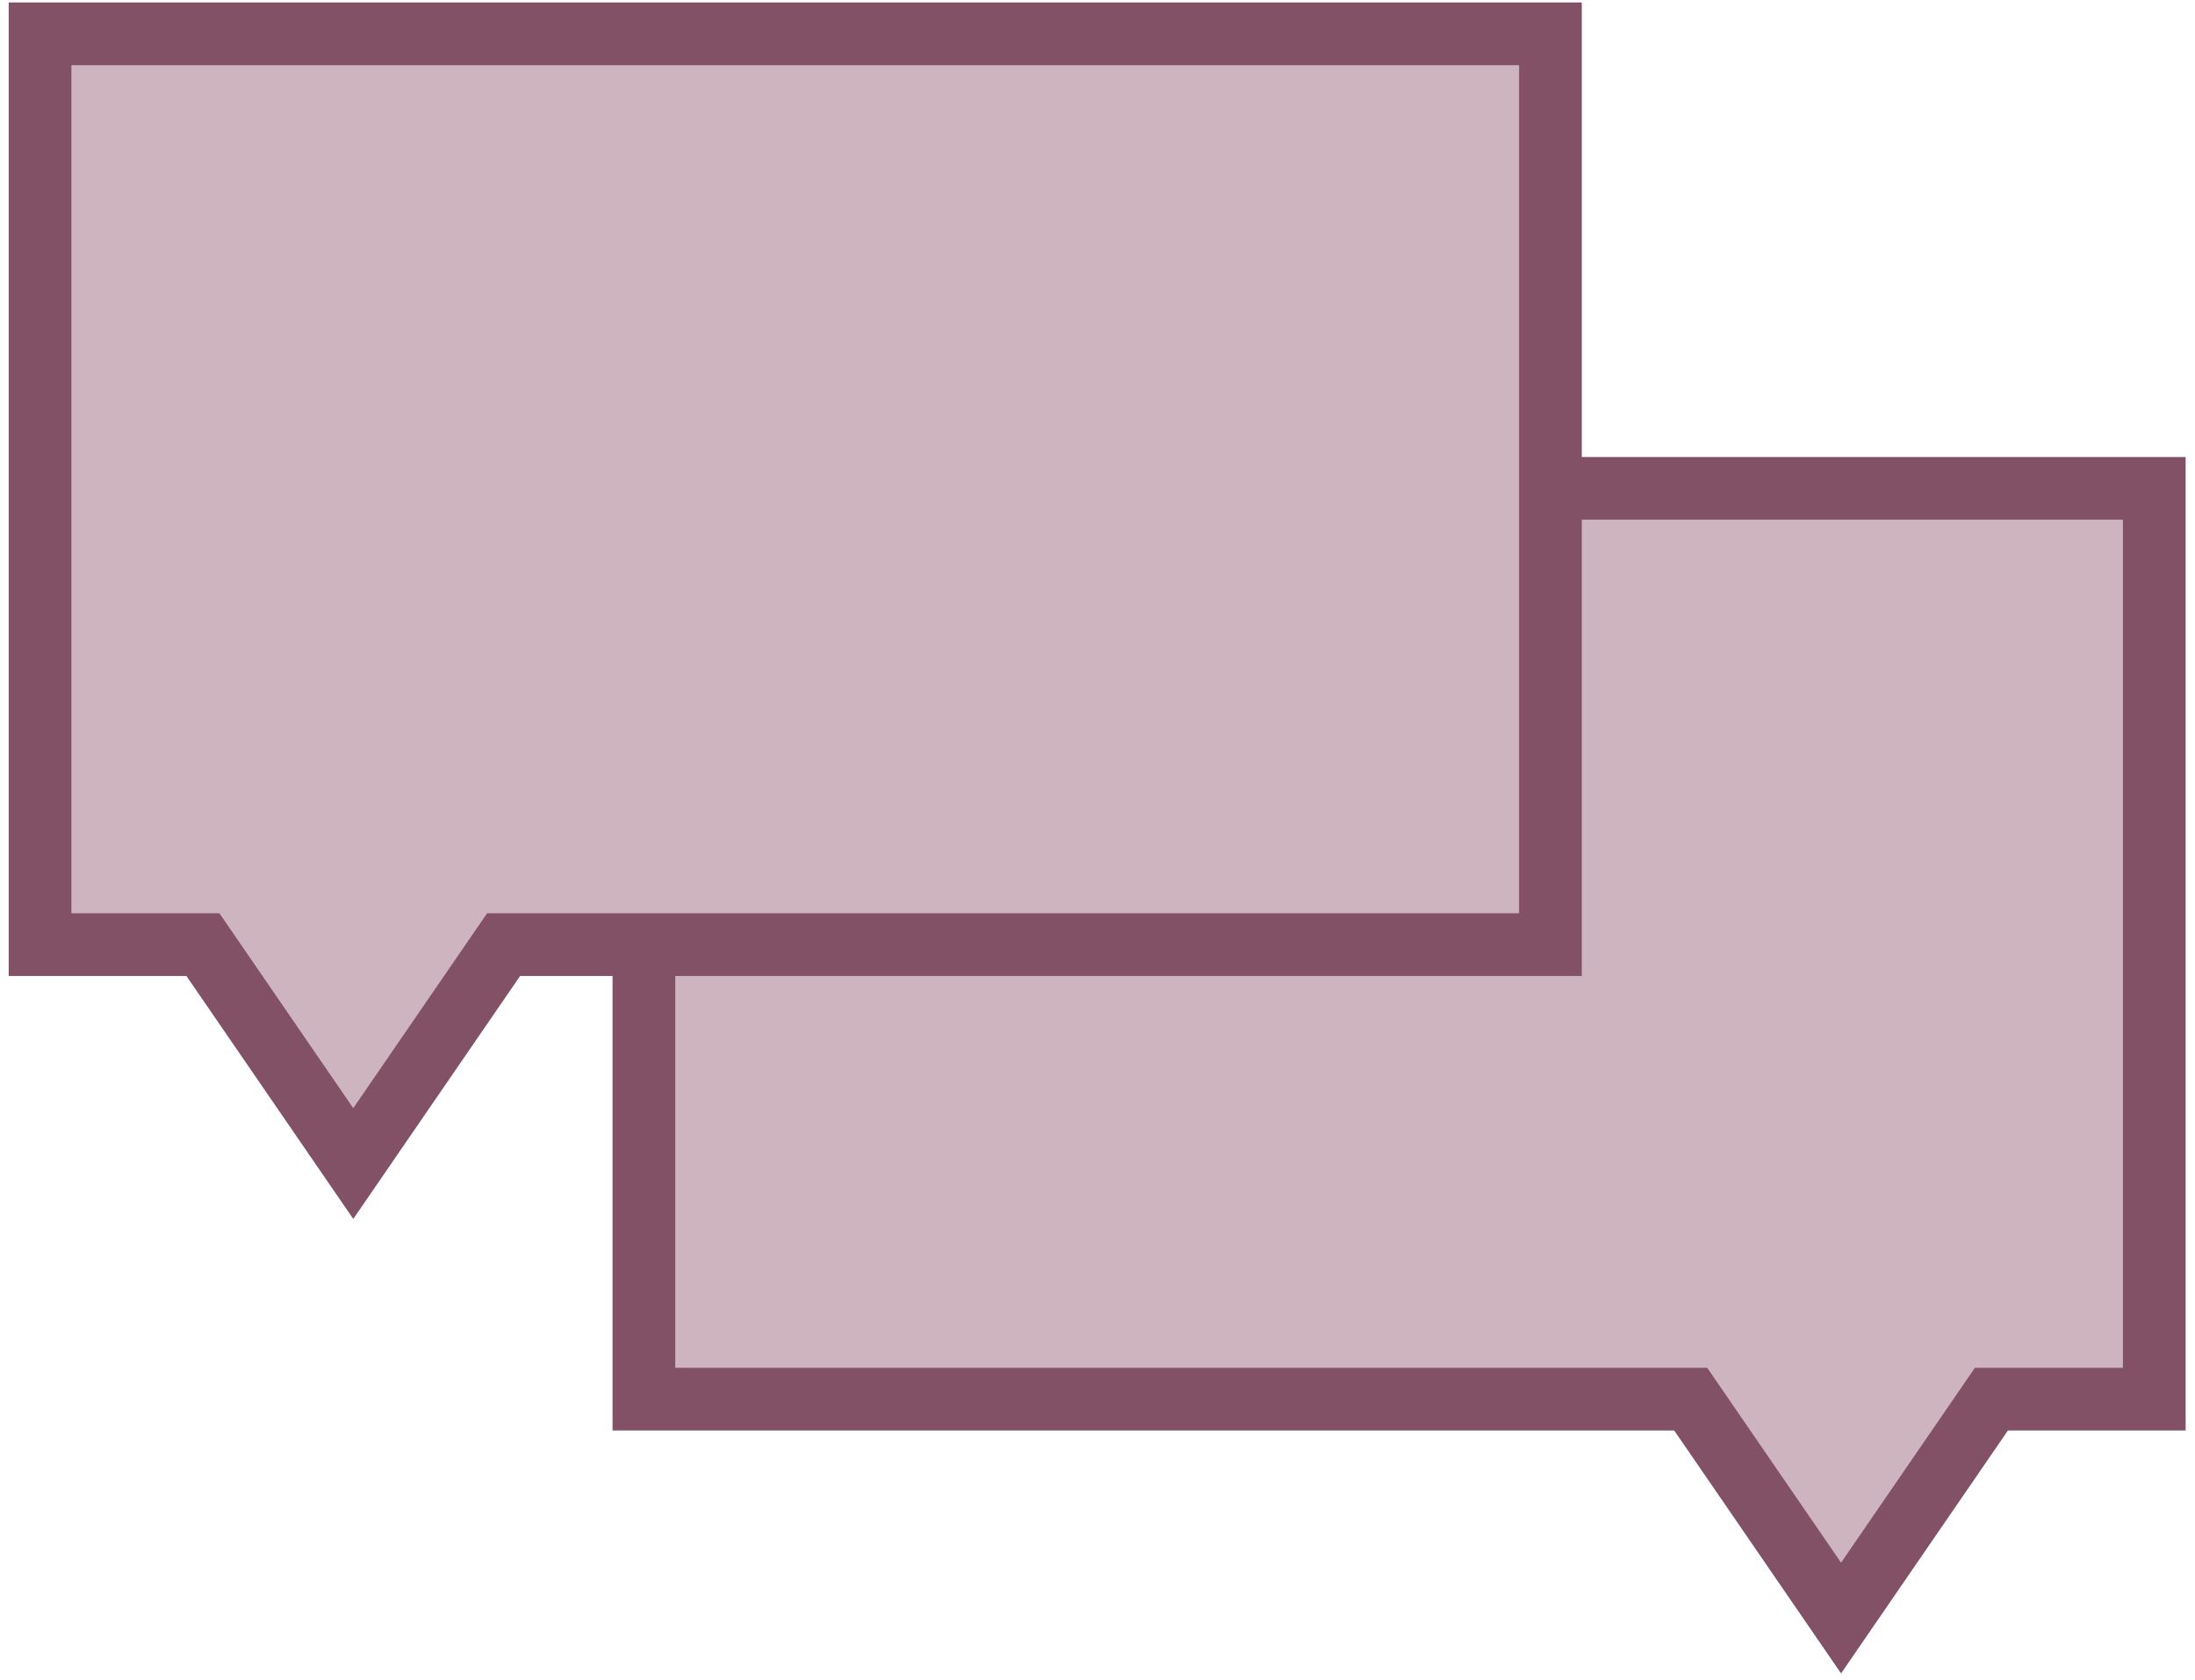
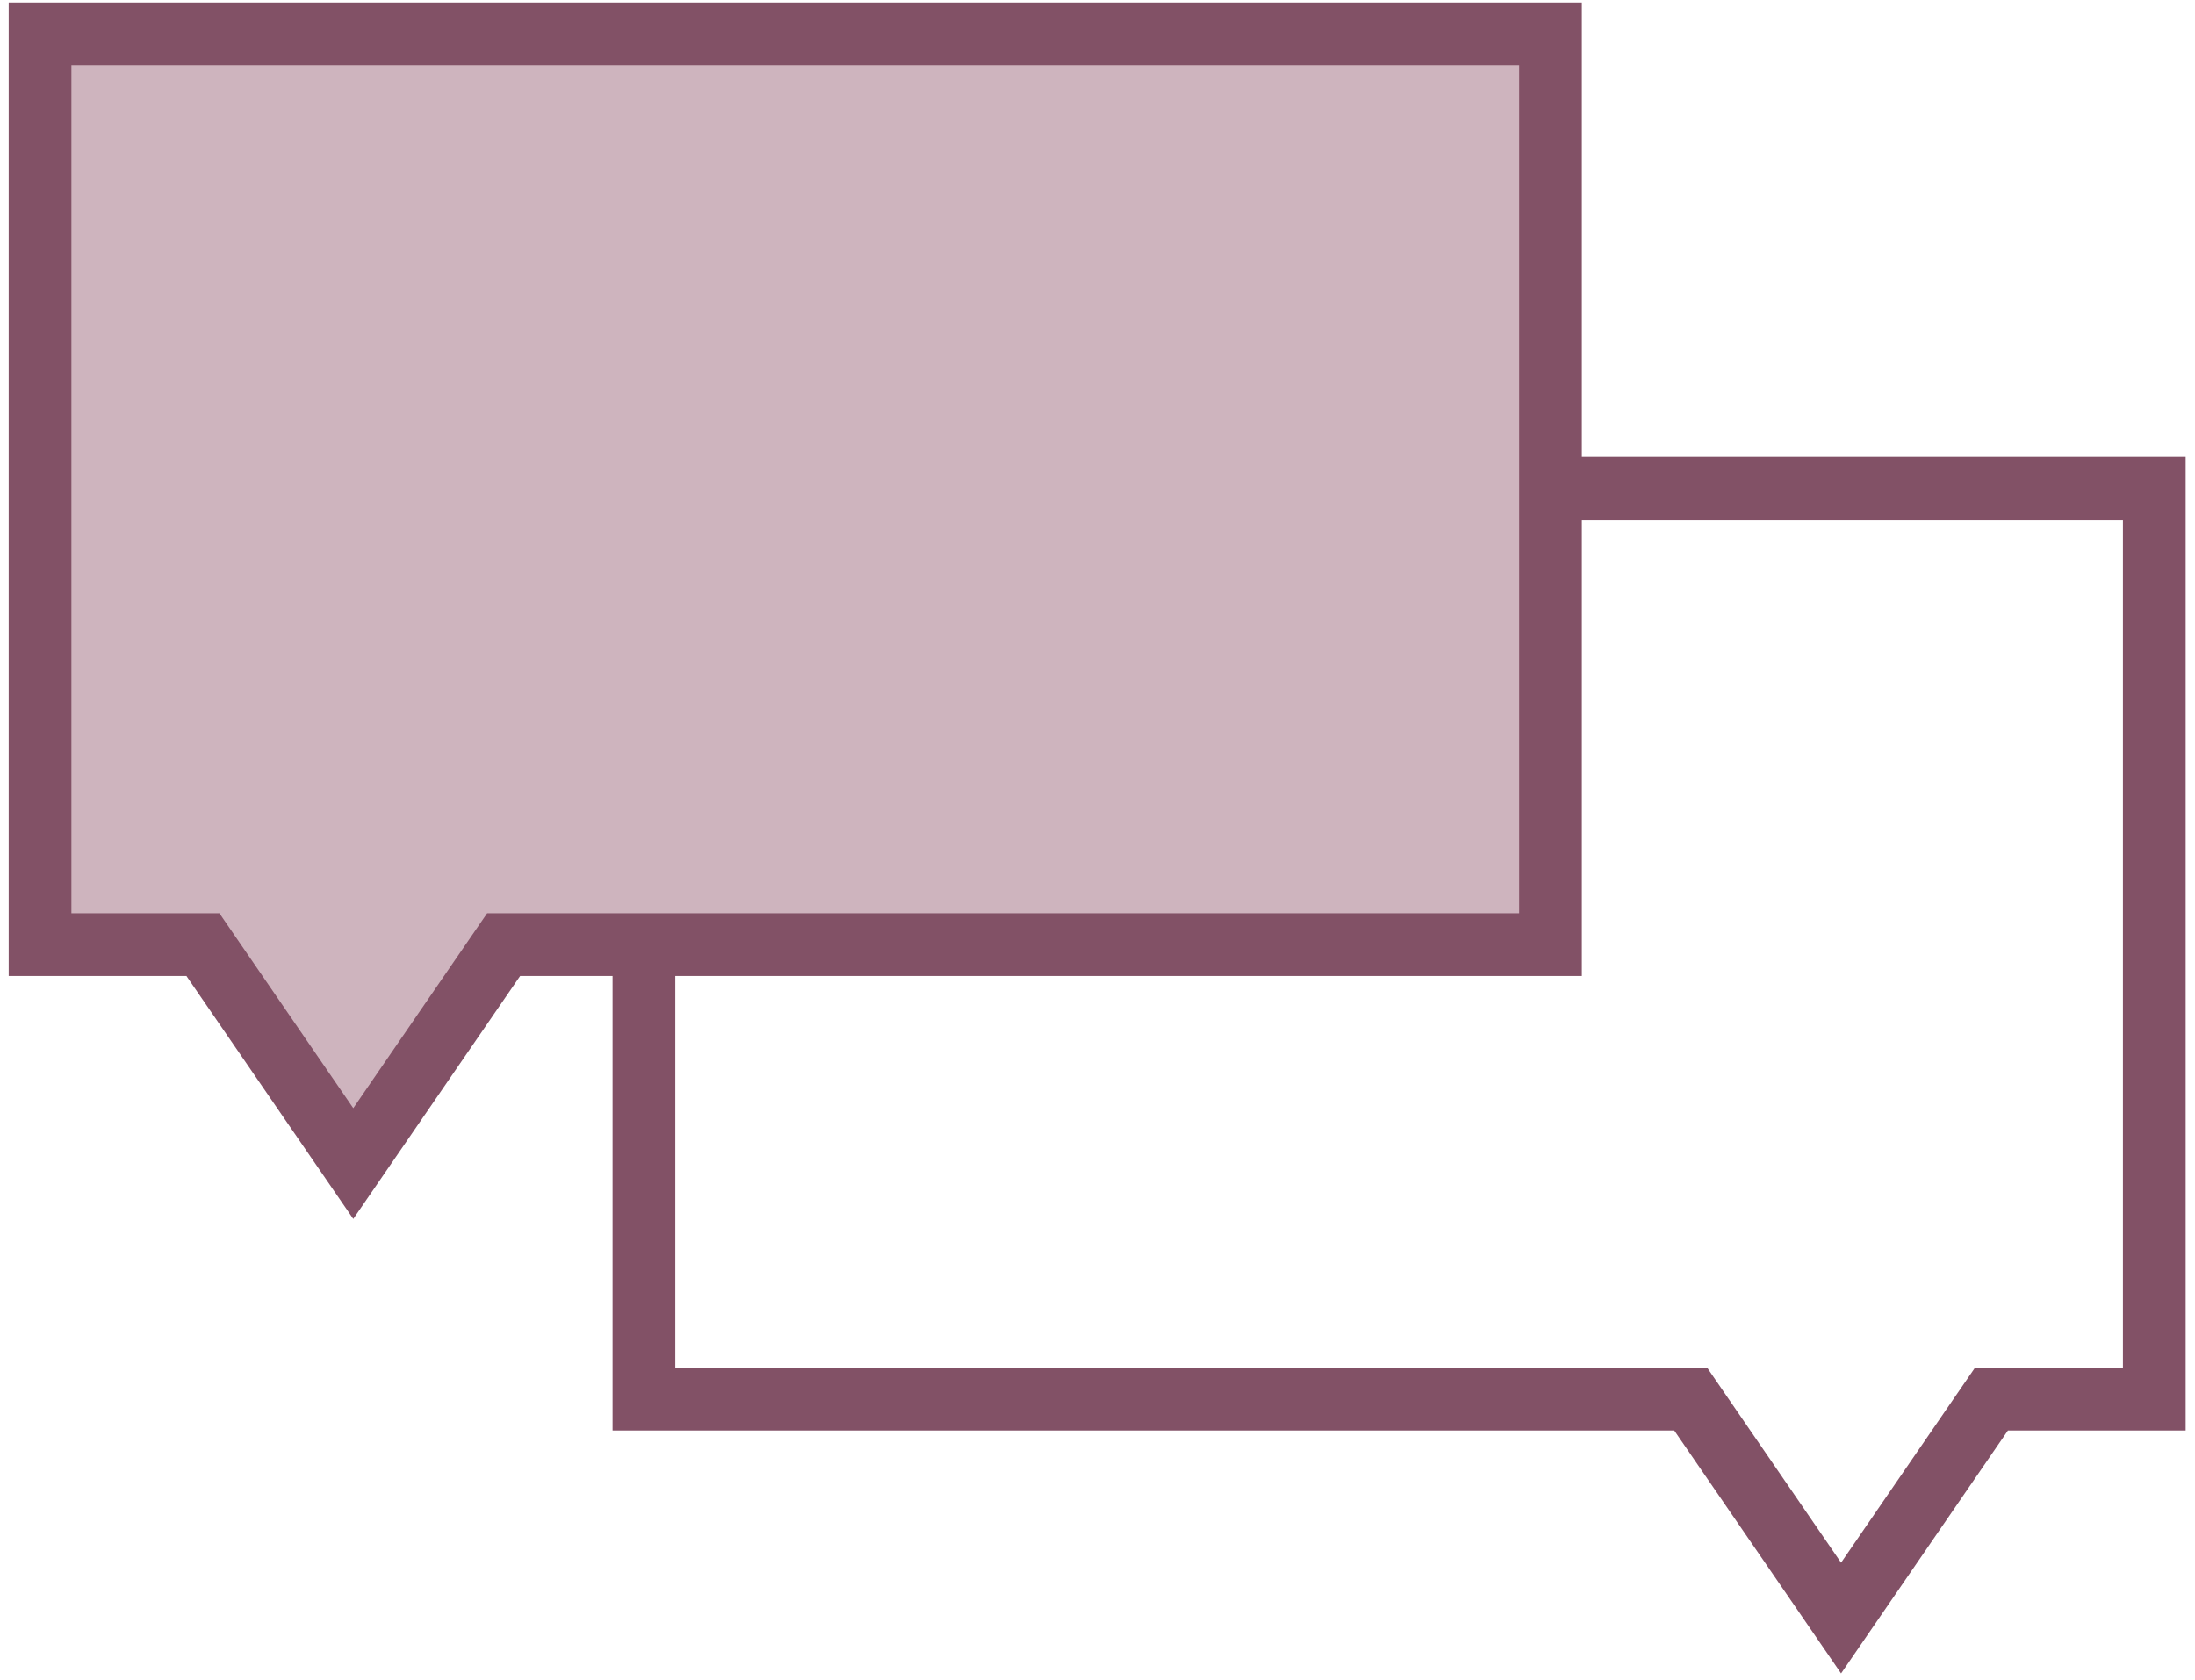
<svg xmlns="http://www.w3.org/2000/svg" width="175px" height="134px" viewBox="0 0 175 134" version="1.1">
  <title>quote-bubble</title>
  <desc>Created with Sketch.</desc>
  <g id="Page-1" stroke="none" stroke-width="1" fill="none" fill-rule="evenodd">
    <g id="quote-bubble" transform="translate(3.193, 2.698)">
-       <polygon id="Fill-143" fill="#CEB4BE" points="168.561 36.248 168.561 108.884 155.576 108.884 143.589 126.342 131.603 108.884 48.143 108.884 48.143 36.248" />
      <polygon id="Stroke-144" stroke="#825166" stroke-width="5" stroke-linecap="round" points="168.561 36.248 168.561 108.884 155.576 108.884 143.589 126.342 131.603 108.884 48.143 108.884 48.143 36.248" />
      <polygon id="Fill-145" fill="#CEB4BE" points="-1.13686838e-13 -4.26325641e-14 -1.13686838e-13 72.636 12.985 72.636 24.972 90.095 36.958 72.636 120.419 72.636 120.419 -4.26325641e-14" />
      <polygon id="Stroke-146" stroke="#825166" stroke-width="5" stroke-linecap="round" points="-1.13686838e-13 -4.26325641e-14 -1.13686838e-13 72.636 12.985 72.636 24.972 90.095 36.958 72.636 120.419 72.636 120.419 -4.26325641e-14" />
    </g>
  </g>
</svg>